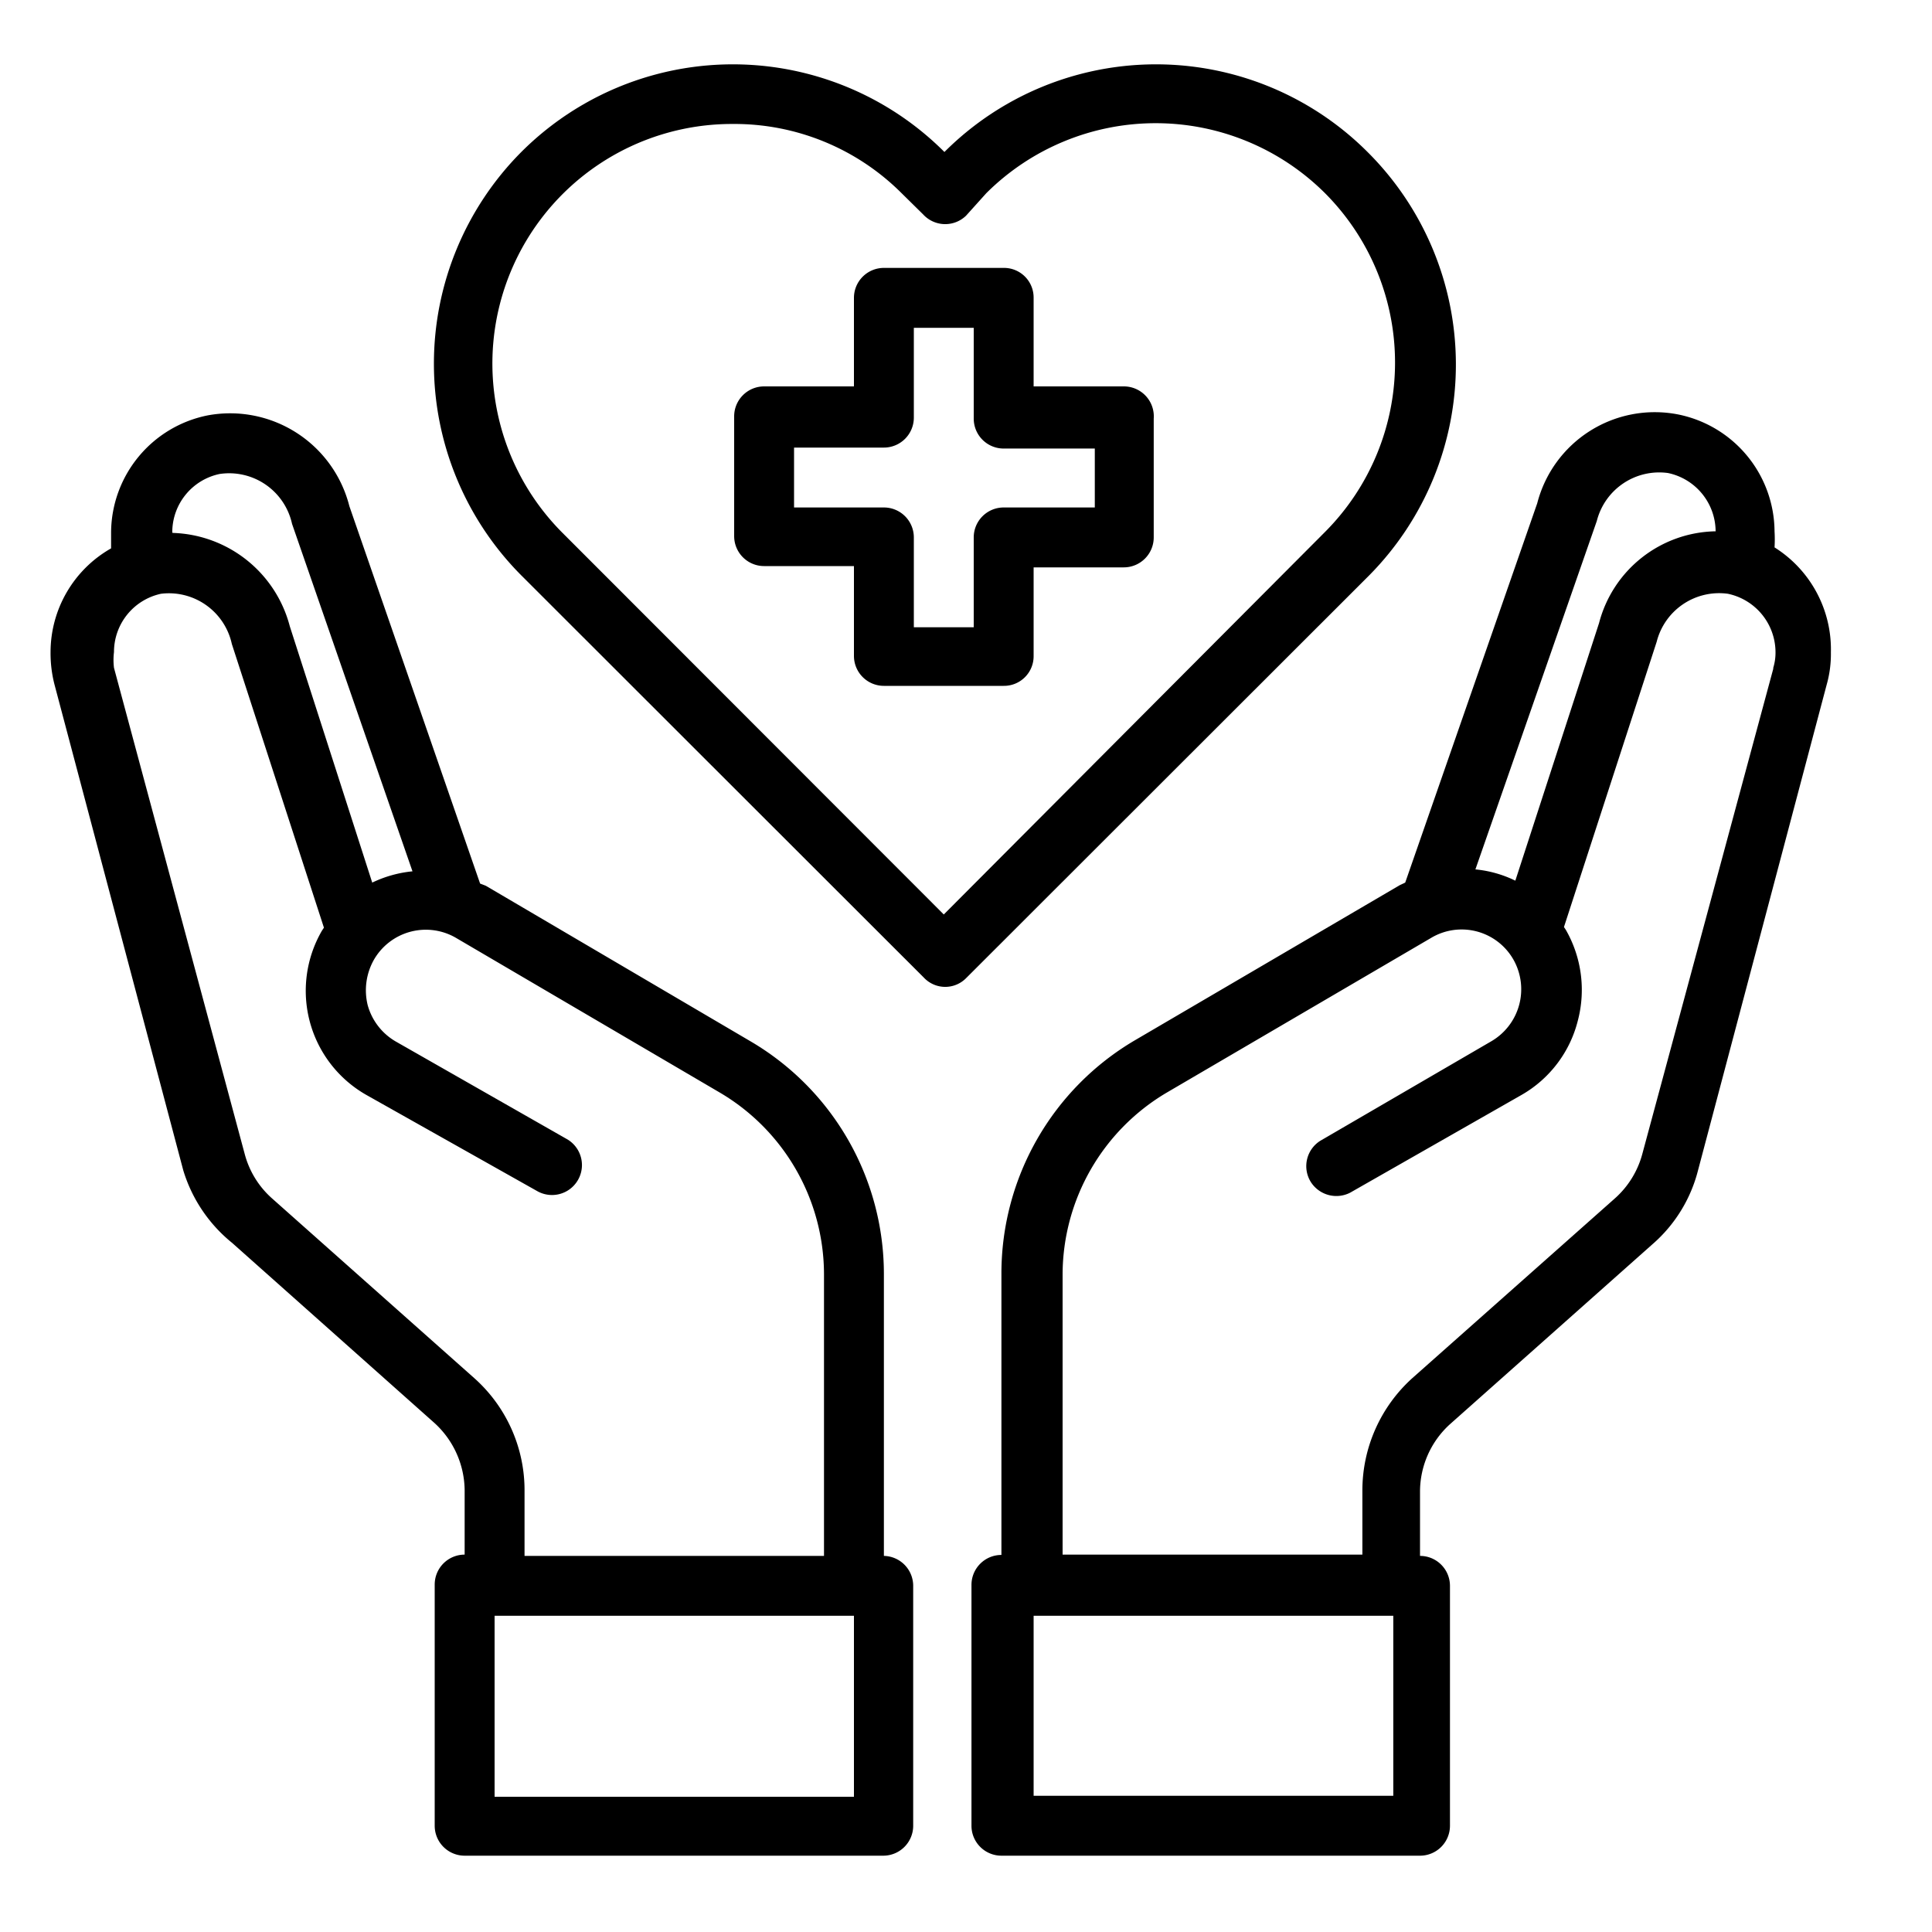
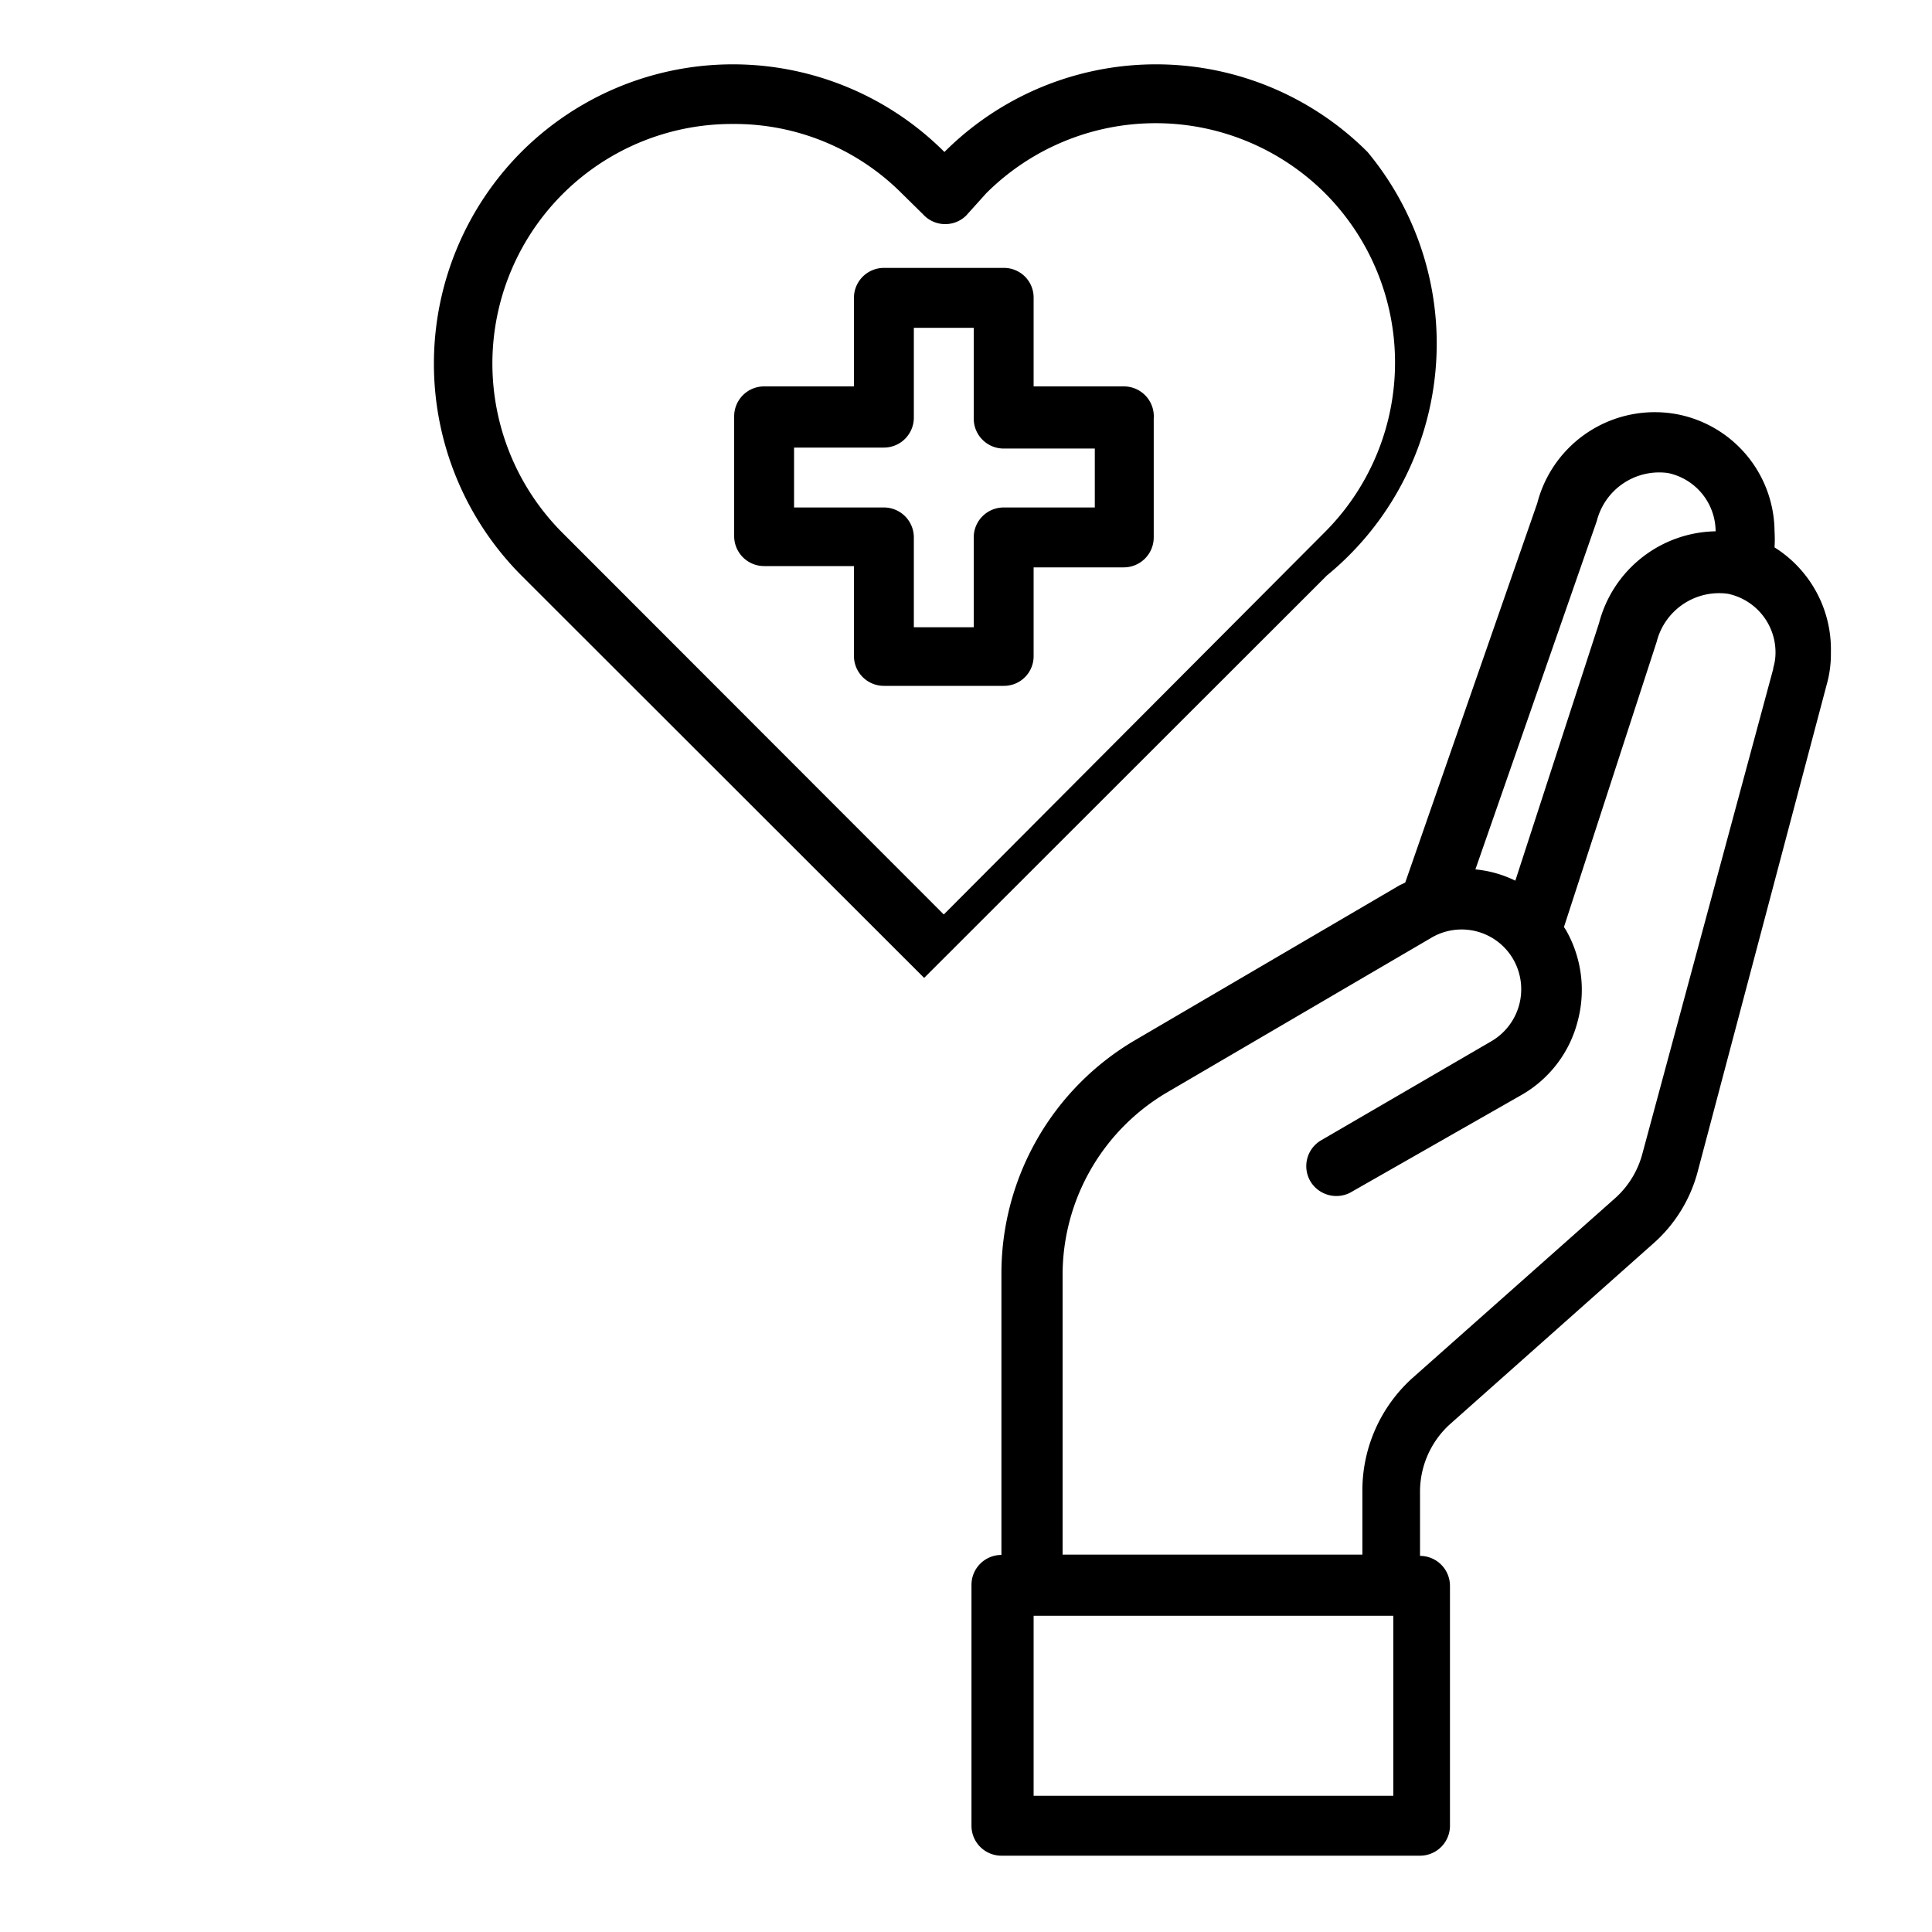
<svg xmlns="http://www.w3.org/2000/svg" id="Layer_1" data-name="Layer 1" viewBox="0 0 60 60">
  <title>hospital-clinic</title>
  <g id="healthcare-covid19-coronavirus-hand-hearth">
    <path d="M34.9,12H32.1V9.25a.92.92,0,0,0-.93-.93H27.45a.93.93,0,0,0-.93.93V12H23.73a.93.93,0,0,0-.93.93v3.72a.93.93,0,0,0,.93.93h2.79v2.79a.93.93,0,0,0,.93.93h3.72a.92.92,0,0,0,.93-.93V17.62h2.8a.93.93,0,0,0,.93-.93V13A.93.93,0,0,0,34.9,12ZM34,15.76H31.17a.93.93,0,0,0-.93.93v2.79H28.38V16.69a.93.93,0,0,0-.93-.93H24.66V13.9h2.79a.93.93,0,0,0,.93-.93V10.18h1.86V13a.93.93,0,0,0,.93.93H34Z" />
    <path d="M55.11,17a4.19,4.19,0,0,0,0-.5,3.73,3.73,0,0,0-3-3.63,3.77,3.77,0,0,0-4.37,2.76l-4.1,11.78-.17.08-8.23,4.82a8.4,8.4,0,0,0-4.14,7.22v8.76a.93.93,0,0,0-.93.93V56.7a.93.93,0,0,0,.93.93h13a.93.93,0,0,0,.93-.93V49.25a.93.93,0,0,0-.93-.93v-2a2.83,2.83,0,0,1,.93-2.09l6.29-5.59a4.51,4.51,0,0,0,1.41-2.28l4-15.1a3.49,3.49,0,0,0,.13-1A3.74,3.74,0,0,0,55.11,17Zm-5.52-.82a2,2,0,0,1,2.21-1.49,1.86,1.86,0,0,1,1.48,1.81v0a3.81,3.81,0,0,0-3.62,2.85l-2.6,8a3.59,3.59,0,0,0-1.24-.35ZM43.27,55.77H32.1V50.18H43.27Zm11.8-35L51,35.85a2.82,2.82,0,0,1-.84,1.36l-6.3,5.59a4.7,4.7,0,0,0-1.55,3.48v2H33V39.56a6.58,6.58,0,0,1,3.22-5.62l8.22-4.81A1.85,1.85,0,0,1,47,29.8h0a1.87,1.87,0,0,1-.69,2.54L41,35.43a.93.93,0,0,0-.29,1.28.94.94,0,0,0,1.22.33L47.26,34A3.69,3.69,0,0,0,49,31.7a3.75,3.75,0,0,0-.37-2.82l-.06-.09,2.88-8.86a2,2,0,0,1,2.21-1.49,1.86,1.86,0,0,1,1.48,1.81A1.61,1.61,0,0,1,55.07,20.74Z" />
-     <path d="M27.45,48.32V39.56a8.38,8.38,0,0,0-4.14-7.22l-8.22-4.83-.18-.07L10.85,15.72a3.82,3.82,0,0,0-4.4-2.82,3.73,3.73,0,0,0-3,3.63c0,.17,0,.33,0,.5a3.71,3.71,0,0,0-1.88,3.22,3.91,3.91,0,0,0,.12,1l4,15.09A4.62,4.62,0,0,0,7.21,38.6l6.28,5.59a2.86,2.86,0,0,1,.94,2.09v2a.93.93,0,0,0-.93.93V56.7a.93.93,0,0,0,.93.93h13a.93.93,0,0,0,.93-.93V49.25A.93.93,0,0,0,27.45,48.32ZM5.35,16.53a1.85,1.85,0,0,1,1.47-1.81,2,2,0,0,1,2.25,1.55l3.74,10.79a3.71,3.71,0,0,0-1.25.35L9,19.45a3.88,3.88,0,0,0-3.64-2.9ZM14.73,42.8,8.44,37.21a2.8,2.8,0,0,1-.84-1.37L3.54,20.74a2,2,0,0,1,0-.49A1.85,1.85,0,0,1,5,18.44,2,2,0,0,1,7.2,20l2.86,8.81-.06.09A3.72,3.72,0,0,0,11.37,34L16.7,37a.93.93,0,0,0,.93-1.61L12.3,32.35a1.88,1.88,0,0,1-.88-1.13,1.93,1.93,0,0,1,.19-1.41,1.86,1.86,0,0,1,2.54-.69h0l8.22,4.82a6.56,6.56,0,0,1,3.22,5.62v8.76h-9.3v-2A4.66,4.66,0,0,0,14.73,42.8Zm11.79,13H15.36V50.18H26.52Z" />
-     <path d="M42.47,4.72a9.29,9.29,0,0,0-13.14,0h0a9.29,9.29,0,0,0-13.14,0h0a9.32,9.32,0,0,0,0,13.15l12.51,12.5a.91.91,0,0,0,1.31,0l12.51-12.5A9.31,9.31,0,0,0,42.47,4.72ZM29.31,28.4,17.47,16.55a7.44,7.44,0,0,1,5.27-12.7A7.34,7.34,0,0,1,28,6l.67.66A.93.93,0,0,0,30,6.7L30.63,6A7.45,7.45,0,0,1,41.15,6h0a7.45,7.45,0,0,1,0,10.52Z" />
+     <path d="M42.47,4.72a9.29,9.29,0,0,0-13.14,0h0a9.29,9.29,0,0,0-13.14,0h0a9.32,9.32,0,0,0,0,13.15l12.51,12.5l12.51-12.5A9.31,9.31,0,0,0,42.47,4.72ZM29.31,28.4,17.47,16.55a7.44,7.44,0,0,1,5.27-12.7A7.34,7.34,0,0,1,28,6l.67.66A.93.93,0,0,0,30,6.7L30.63,6A7.45,7.45,0,0,1,41.15,6h0a7.45,7.45,0,0,1,0,10.52Z" />
  </g>
</svg>